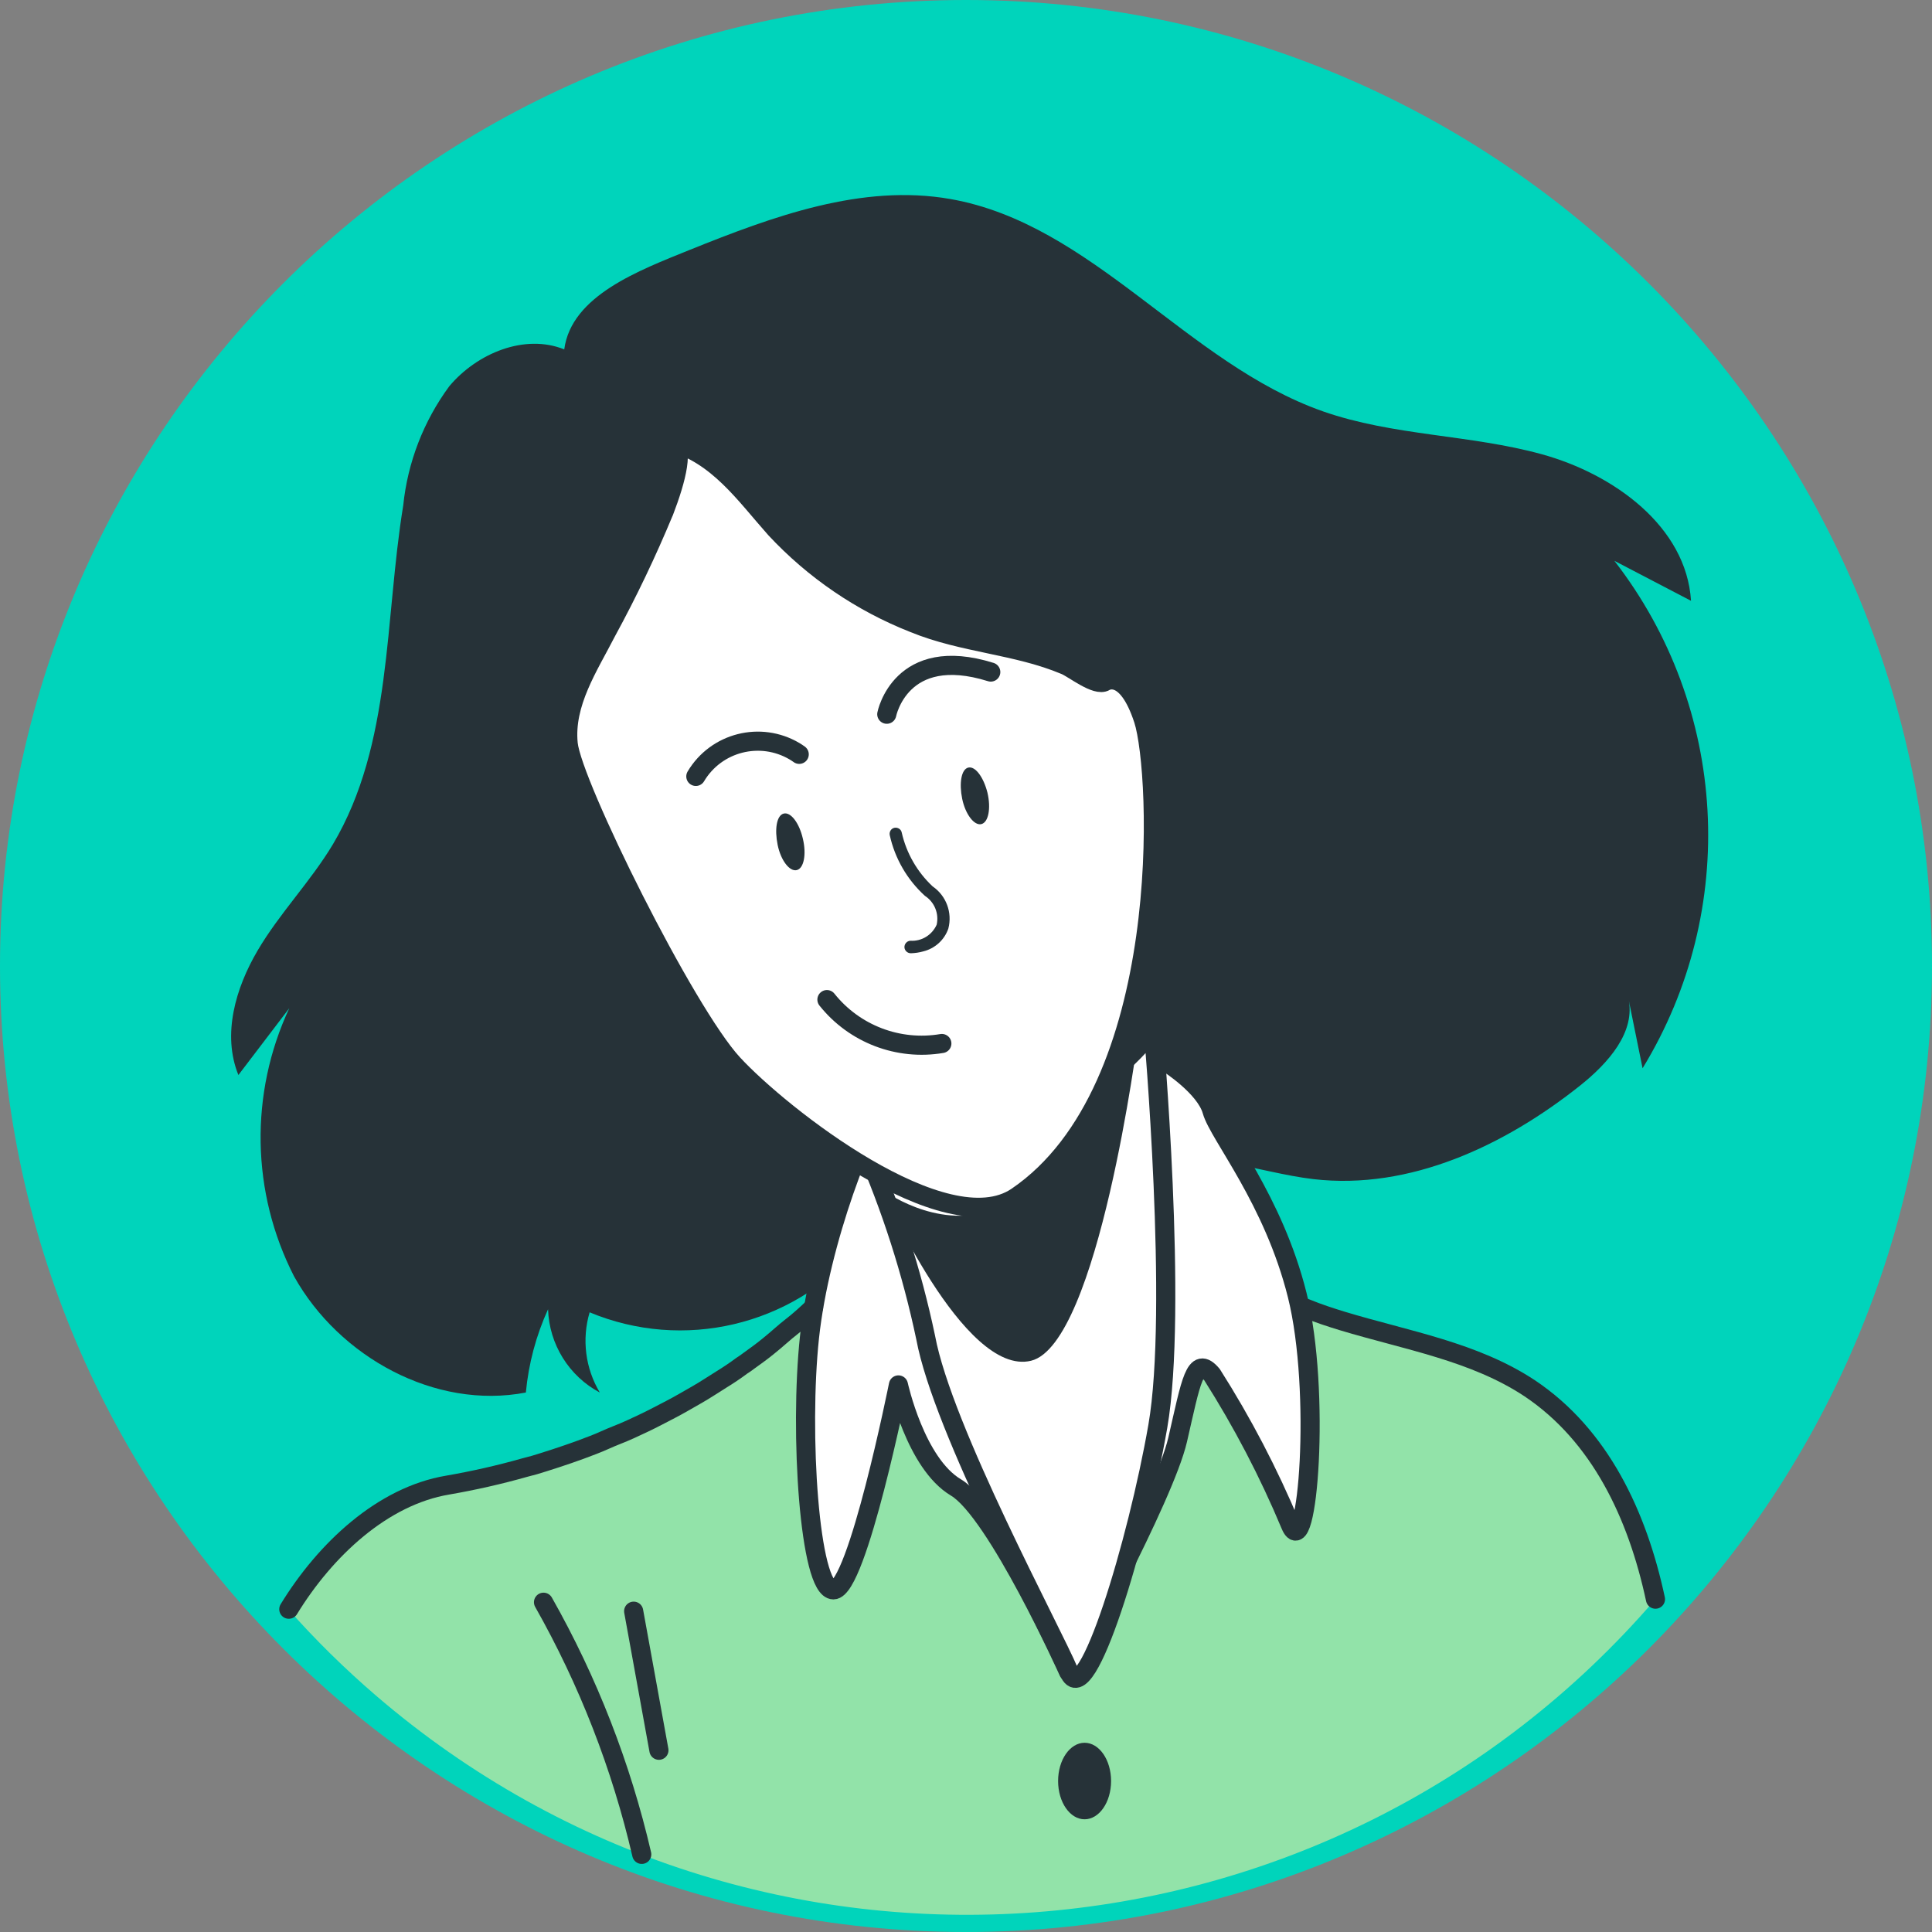
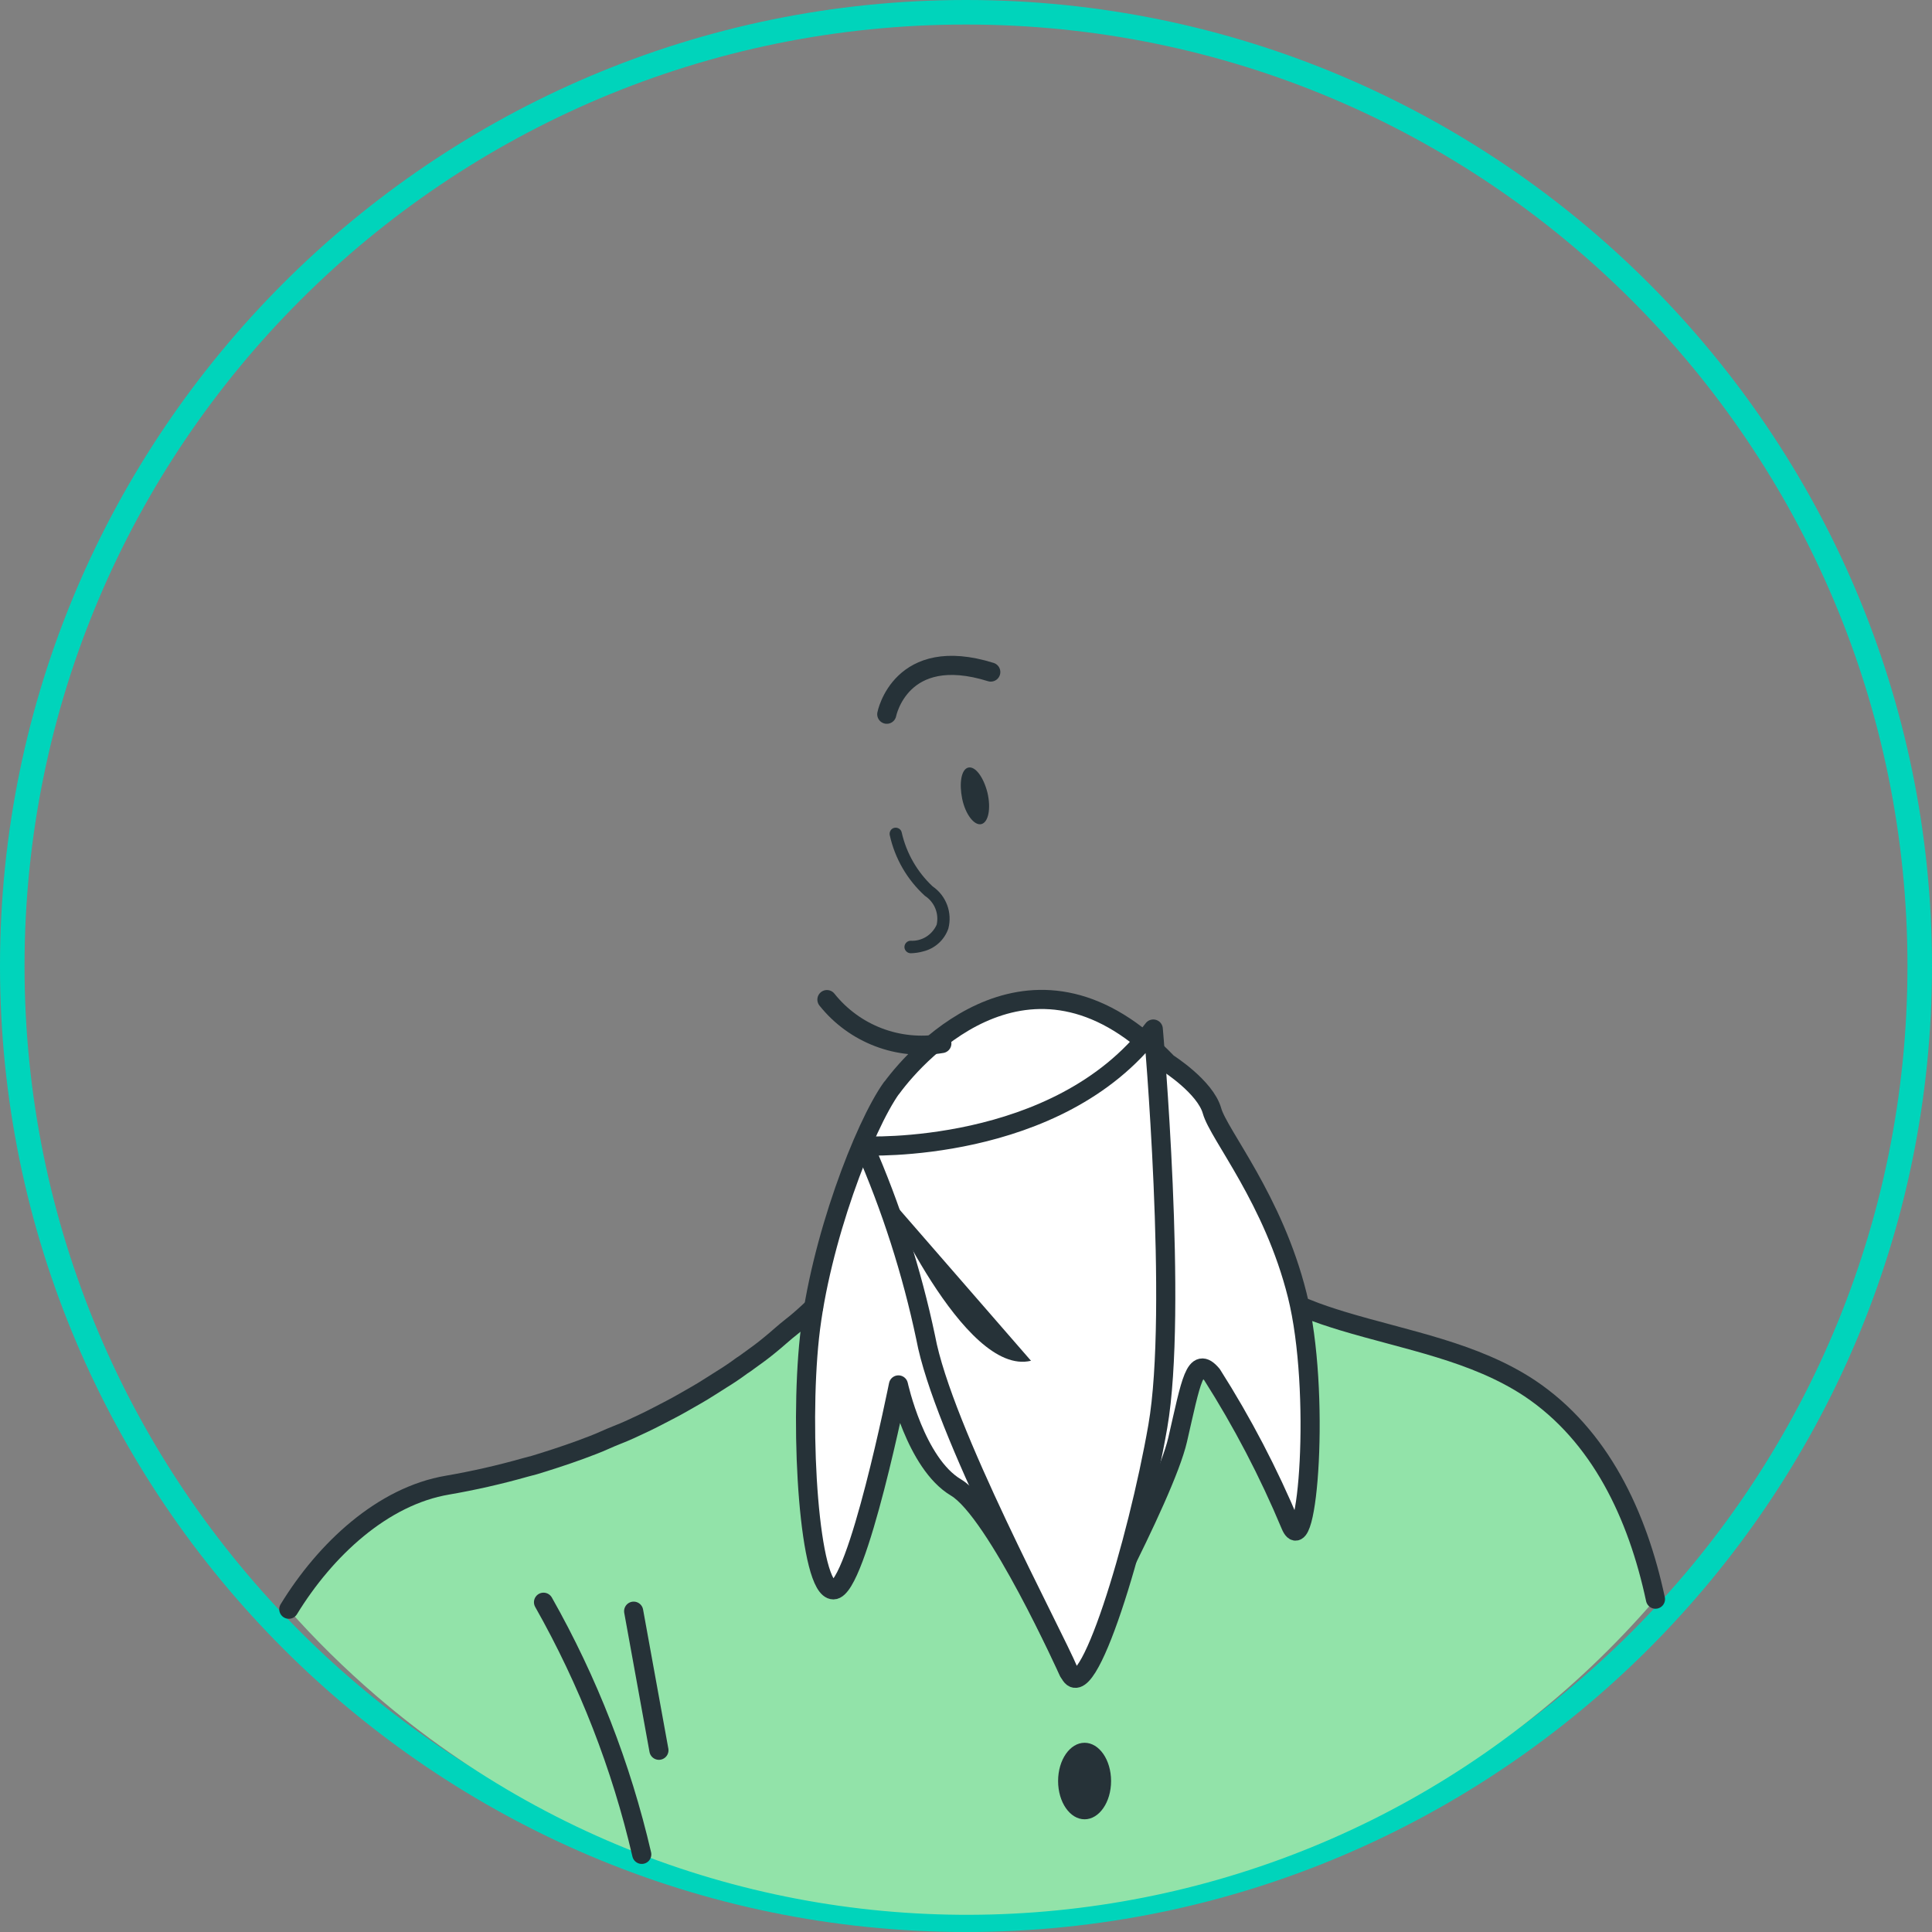
<svg xmlns="http://www.w3.org/2000/svg" id="Layer_2" viewBox="0 0 157.54 157.54">
  <rect x="0" y="0" width="157.54" height="157.54" fill="#808080" stroke="none" />
  <defs>
    <style>.cls-1{fill:none;}.cls-1,.cls-2{stroke:#263238;stroke-linecap:round;stroke-linejoin:round;stroke-width:1.56px;}.cls-2{fill:#fff;}.cls-3{fill:#00d4bb;}.cls-4{fill:#92e3a9;}.cls-5{fill:#263238;}</style>
  </defs>
  <g id="Layer_1-2">
    <g>
      <g>
-         <circle class="cls-3" cx="78.77" cy="78.77" r="77.77" />
        <path class="cls-3" d="M78.77,2c42.4,0,76.77,34.37,76.77,76.77s-34.37,76.77-76.77,76.77S2,121.17,2,78.77,36.37,2,78.77,2m0-2C35.34,0,0,35.34,0,78.77s35.34,78.77,78.77,78.77,78.77-35.34,78.77-78.77S122.2,0,78.77,0h0Z" />
      </g>
      <g>
        <path class="cls-4" d="M134.99,130.4c-26.66,30.98-73.39,34.49-104.37,7.83-2.51-2.16-4.88-4.49-7.08-6.97,2.98-4.87,7.65-9.23,12.95-10.12,2.13-.36,4.24-.84,6.33-1.44,.5-.12,.98-.27,1.47-.42,1.37-.42,2.73-.89,4.06-1.41,.67-.27,1.33-.53,1.98-.83s1.47-.64,2.2-.98,1.44-.72,2.14-1.09,1.41-.77,2.09-1.17,1.37-.83,2.05-1.27,1.11-.73,1.66-1.12c.19-.12,.38-.25,.56-.39,.56-.41,1.11-.83,1.66-1.25h0c.64-.5,1.25-1,1.86-1.56s1.19-1.06,1.78-1.56h0c1.14-1.09,2.25-2.25,3.3-3.47l4.12-.7,.62-.11,15.78-2.7,5.14-.89,1.33-.22c1.73,3.86,5.39,6.36,9.37,8l.52,.22c.97,.39,1.95,.72,2.94,1.02,5.22,1.56,10.76,2.48,15.29,5.5,5.75,3.78,8.79,10.25,10.26,17.12Z" />
-         <path class="cls-5" d="M69.95,101.87c-5.42,6.25-14.23,8.32-21.87,5.14-.65,2.2-.35,4.57,.83,6.54-2.52-1.34-4.13-3.94-4.22-6.79-.98,2.15-1.59,4.44-1.81,6.79-7.39,1.42-15.23-2.89-18.9-9.47-3.5-6.84-3.64-14.91-.39-21.87l-4.15,5.45c-1.34-3.3-.23-7.09,1.56-10.14s4.33-5.64,6.15-8.68c4.84-8.15,4.2-18.28,5.73-27.62,.36-3.52,1.66-6.88,3.76-9.73,2.26-2.69,6.15-4.3,9.37-3,.58-4.39,6.11-6.44,10.22-8.11,6.79-2.73,14.06-5.42,21.27-4.15,11.57,2.03,19.29,13.42,30.37,17.31,5.73,2.01,12,1.89,17.85,3.5,5.86,1.61,11.79,5.89,12.17,11.95l-6.25-3.26c9.28,11.98,10.2,28.45,2.3,41.38l-1.17-5.76c.66,2.8-1.66,5.36-3.9,7.15-6.17,4.92-13.92,8.56-21.76,7.65-2.31-.27-4.58-.92-6.89-1.3-6.73-1.01-13.6,.35-19.43,3.84-3.24,2.07-7,3.17-10.84,3.17Z" />
        <path class="cls-2" d="M72.7,88.71c-2.23,3.12-5.84,12.5-6.69,20.31-.84,7.81,0,20.62,1.95,20.62s5.3-16.71,5.3-16.71c0,0,1.39,6.4,4.69,8.36s9.18,15.03,9.18,15.03c0,0,7.81-14.2,8.9-18.93,1.09-4.73,1.41-6.95,2.8-5.3,2.48,3.9,4.62,8,6.4,12.26,1.39,3.34,2.5-10.93,.55-18.74s-6.4-13.07-6.95-15.03-3.62-3.9-3.62-3.9c-10.81-11.32-20.27-1.02-22.51,2.05Z" />
        <path class="cls-2" d="M70.47,93.44c2.2,5.02,3.88,10.26,5.01,15.62,1.39,7.53,10.31,23.96,11.7,27.29s5.58-10.57,7.23-20.04-.37-32.4-.37-32.4c-7.79,10.28-23.57,9.53-23.57,9.53Z" />
-         <path class="cls-2" d="M54.14,41.72c-1.39,3.35-2.95,6.62-4.69,9.81-1.45,2.83-3.45,5.79-3.12,9.11s9.53,21.87,13.43,26.1c3.9,4.23,17.35,14.79,23.16,10.84,12.86-8.75,11.7-34.66,10.32-38.89s-3.12-3.12-3.12-3.12c-.72,.45-2.58-1.05-3.26-1.33-3.97-1.67-8.31-1.78-12.32-3.42-4.3-1.69-8.16-4.32-11.31-7.7-2.5-2.81-4.69-6.04-8.54-7.11,1.19,.33,.47,3.06-.55,5.72Z" />
-         <path class="cls-1" d="M56.74,63.31c1.66-2.79,5.26-3.7,8.05-2.05,.13,.08,.26,.16,.38,.25" />
        <path class="cls-1" d="M80.79,54.8c-7.36-2.3-8.48,3.44-8.48,3.44" />
-         <path class="cls-5" d="M65.47,68.4c.3,1.27,.08,2.41-.5,2.55s-1.3-.78-1.56-2.06-.08-2.41,.5-2.55,1.27,.78,1.56,2.06Z" />
        <path class="cls-5" d="M80.52,64.64c.3,1.28,.08,2.42-.5,2.56s-1.3-.8-1.56-2.06-.08-2.42,.5-2.55,1.25,.81,1.56,2.05Z" />
        <path class="cls-1" d="M67.43,81.51c2.24,2.81,5.83,4.18,9.37,3.58" />
-         <path class="cls-5" d="M71.93,97s6.64,15.29,12.14,13.96c5.5-1.33,8.73-26.43,8.73-26.43,0,0-6.53,12.26-11.98,14.17-4.53,1.59-8.89-1.7-8.89-1.7Z" />
+         <path class="cls-5" d="M71.93,97s6.64,15.29,12.14,13.96Z" />
        <path class="cls-1" d="M66.34,106.61c-.58,.55-1.17,1.09-1.78,1.56s-1.22,1.05-1.86,1.56h0c-.53,.44-1.09,.84-1.66,1.25-.18,.14-.37,.27-.56,.39-.55,.41-1.09,.77-1.66,1.12s-1.34,.87-2.05,1.27-1.39,.81-2.09,1.17-1.42,.75-2.14,1.09-1.45,.69-2.2,.98-1.31,.58-1.98,.83c-1.33,.52-2.69,.98-4.06,1.41-.48,.16-.98,.3-1.47,.42-2.08,.59-4.19,1.07-6.33,1.44-5.3,.89-9.97,5.25-12.95,10.12" />
        <path class="cls-1" d="M134.99,130.4c-1.47-6.87-4.51-13.34-10.23-17.18-4.53-3.01-10.07-3.92-15.29-5.5-.98-.3-1.97-.62-2.94-1.02l-.52-.2" />
        <path class="cls-5" d="M90.6,145.23c0,1.73-.97,3.12-2.16,3.12s-2.16-1.39-2.16-3.12,.97-3.12,2.16-3.12,2.16,1.39,2.16,3.12Z" />
        <path class="cls-1" d="M44.32,130.65c3.64,6.43,6.34,13.36,8.01,20.56" />
        <path class="cls-1" d="M51.67,131.38l2.06,11.34" />
      </g>
      <path class="cls-5" d="M75.28,77.58c-.32,.09-.66,.14-.99,.15-.28,.01-.52-.2-.54-.48-.01-.28,.2-.52,.48-.54,.92,.06,1.77-.46,2.15-1.31,.2-.91-.18-1.84-.96-2.35-1.45-1.32-2.45-3.05-2.87-4.96-.05-.27,.12-.54,.39-.59s.54,.12,.59,.39c.38,1.68,1.26,3.21,2.52,4.39,1.11,.76,1.62,2.14,1.28,3.44-.32,.93-1.1,1.63-2.05,1.86Z" />
    </g>
  </g>
</svg>